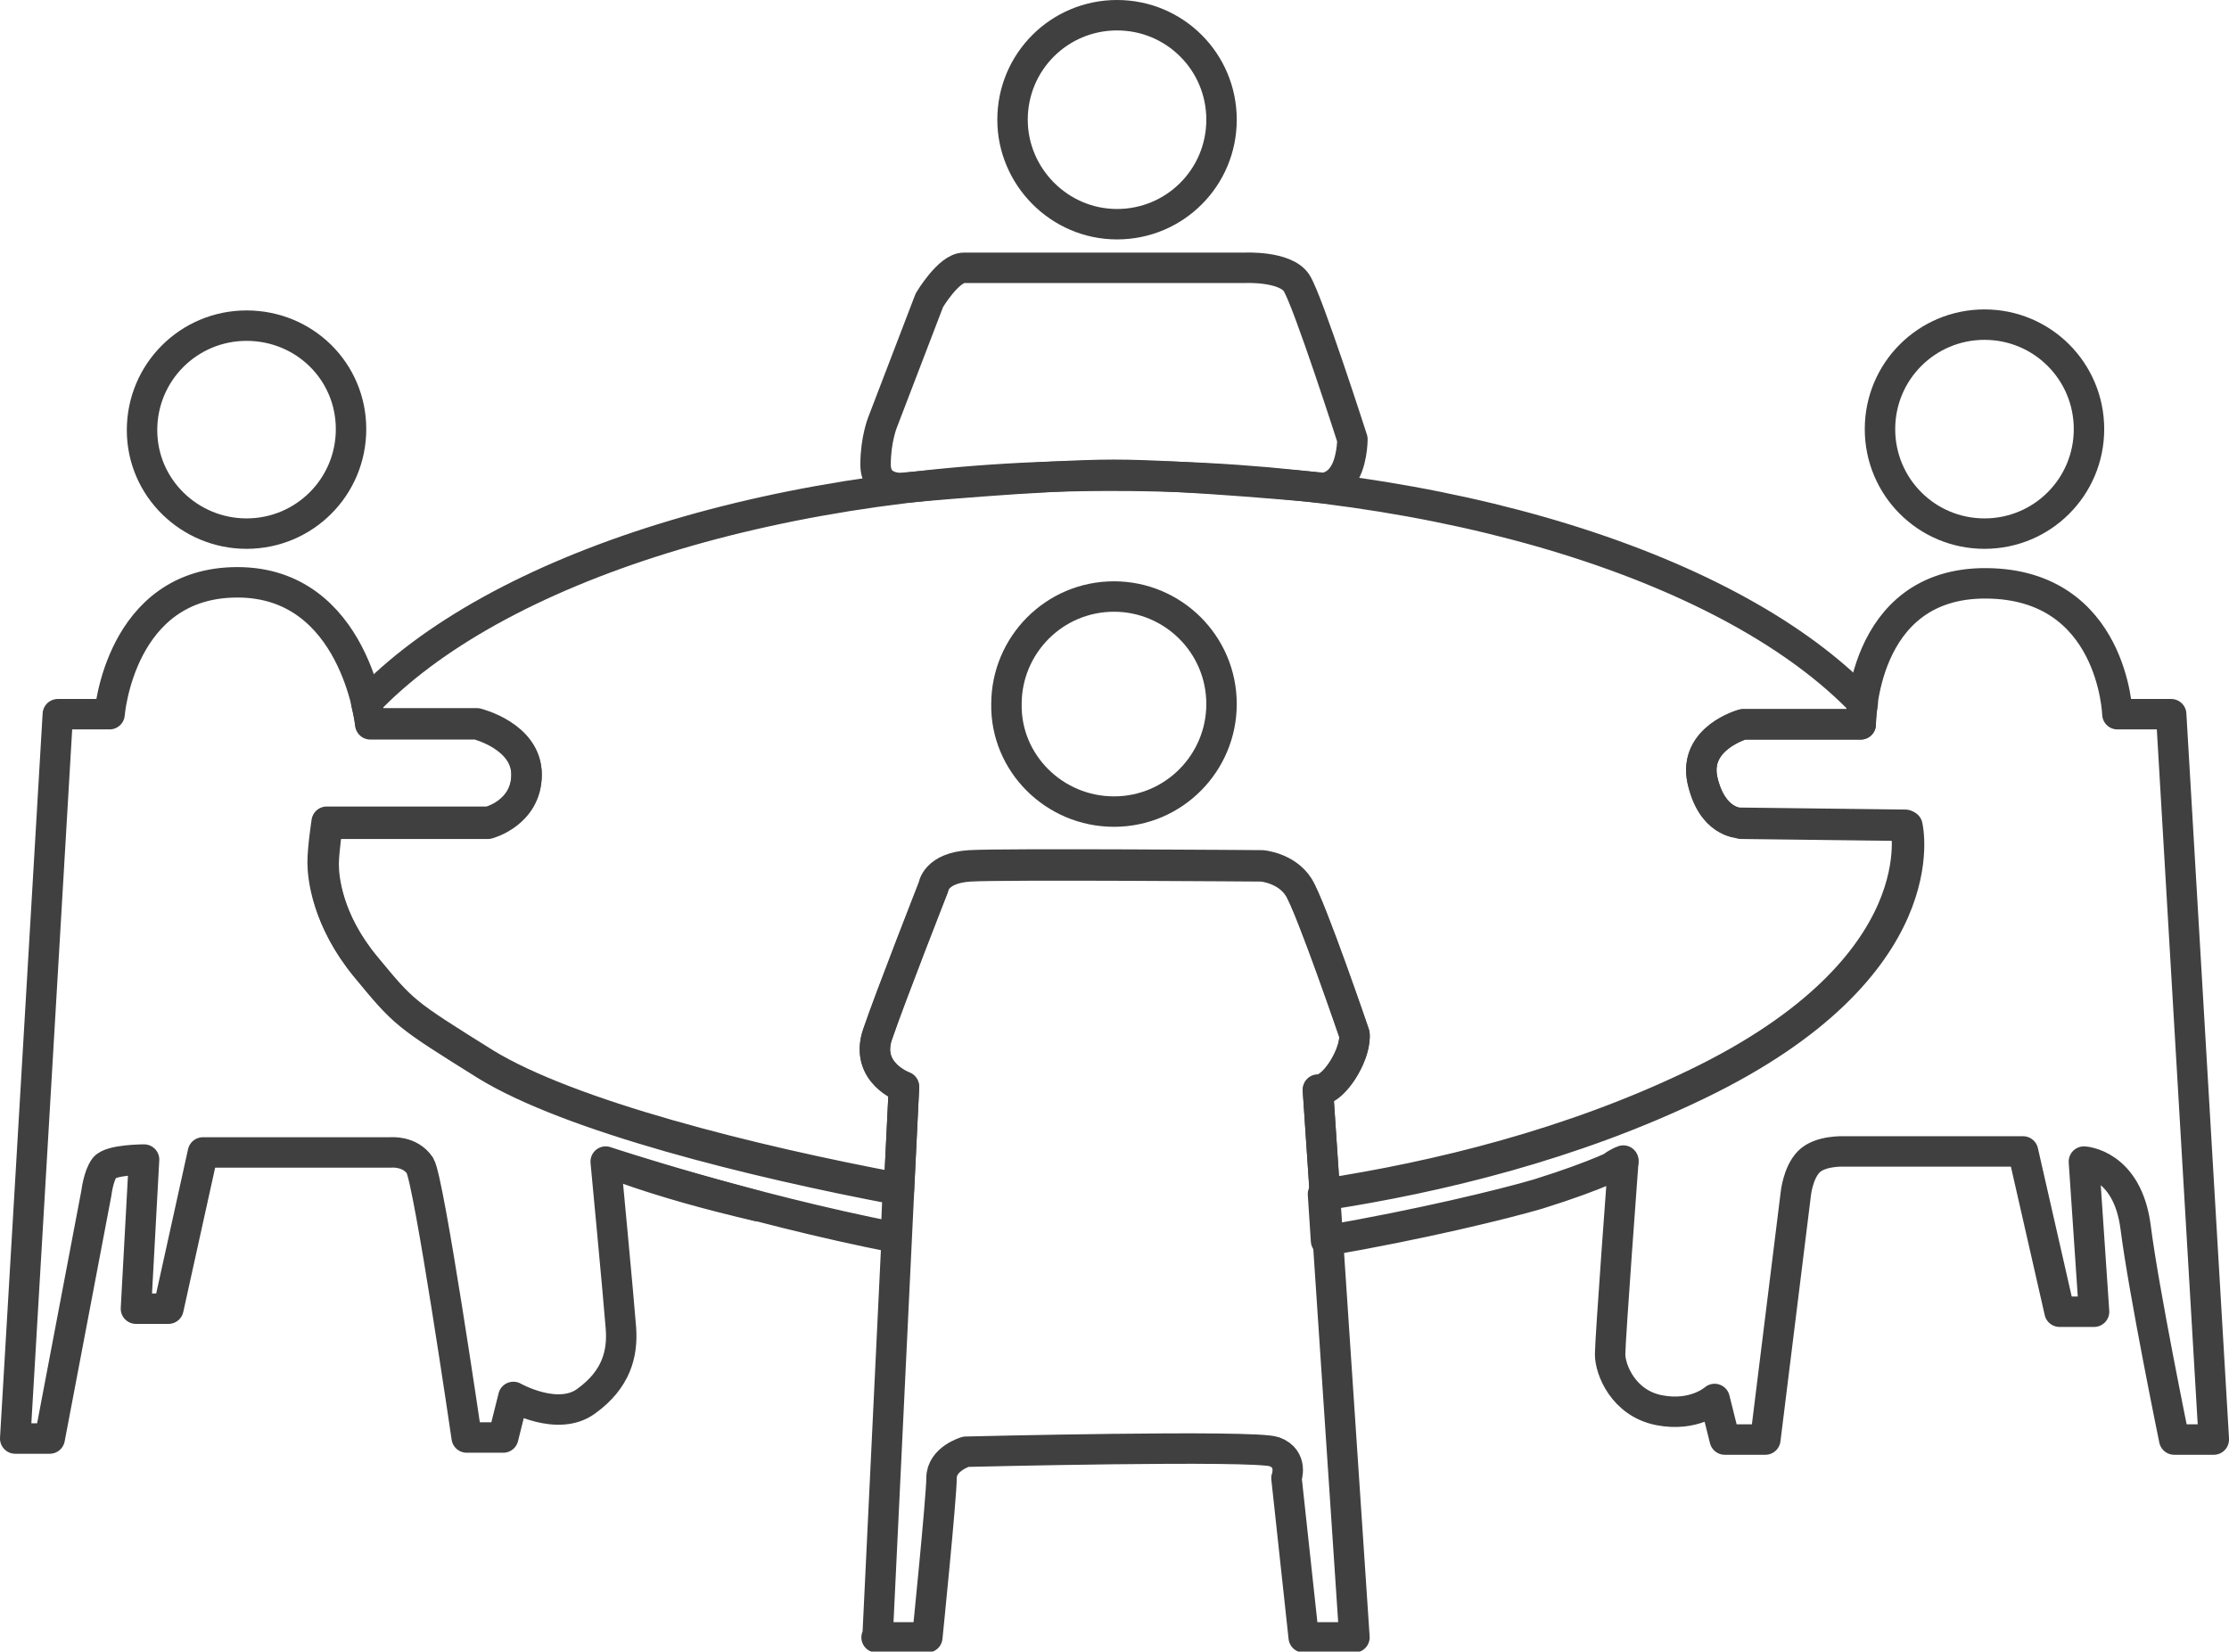
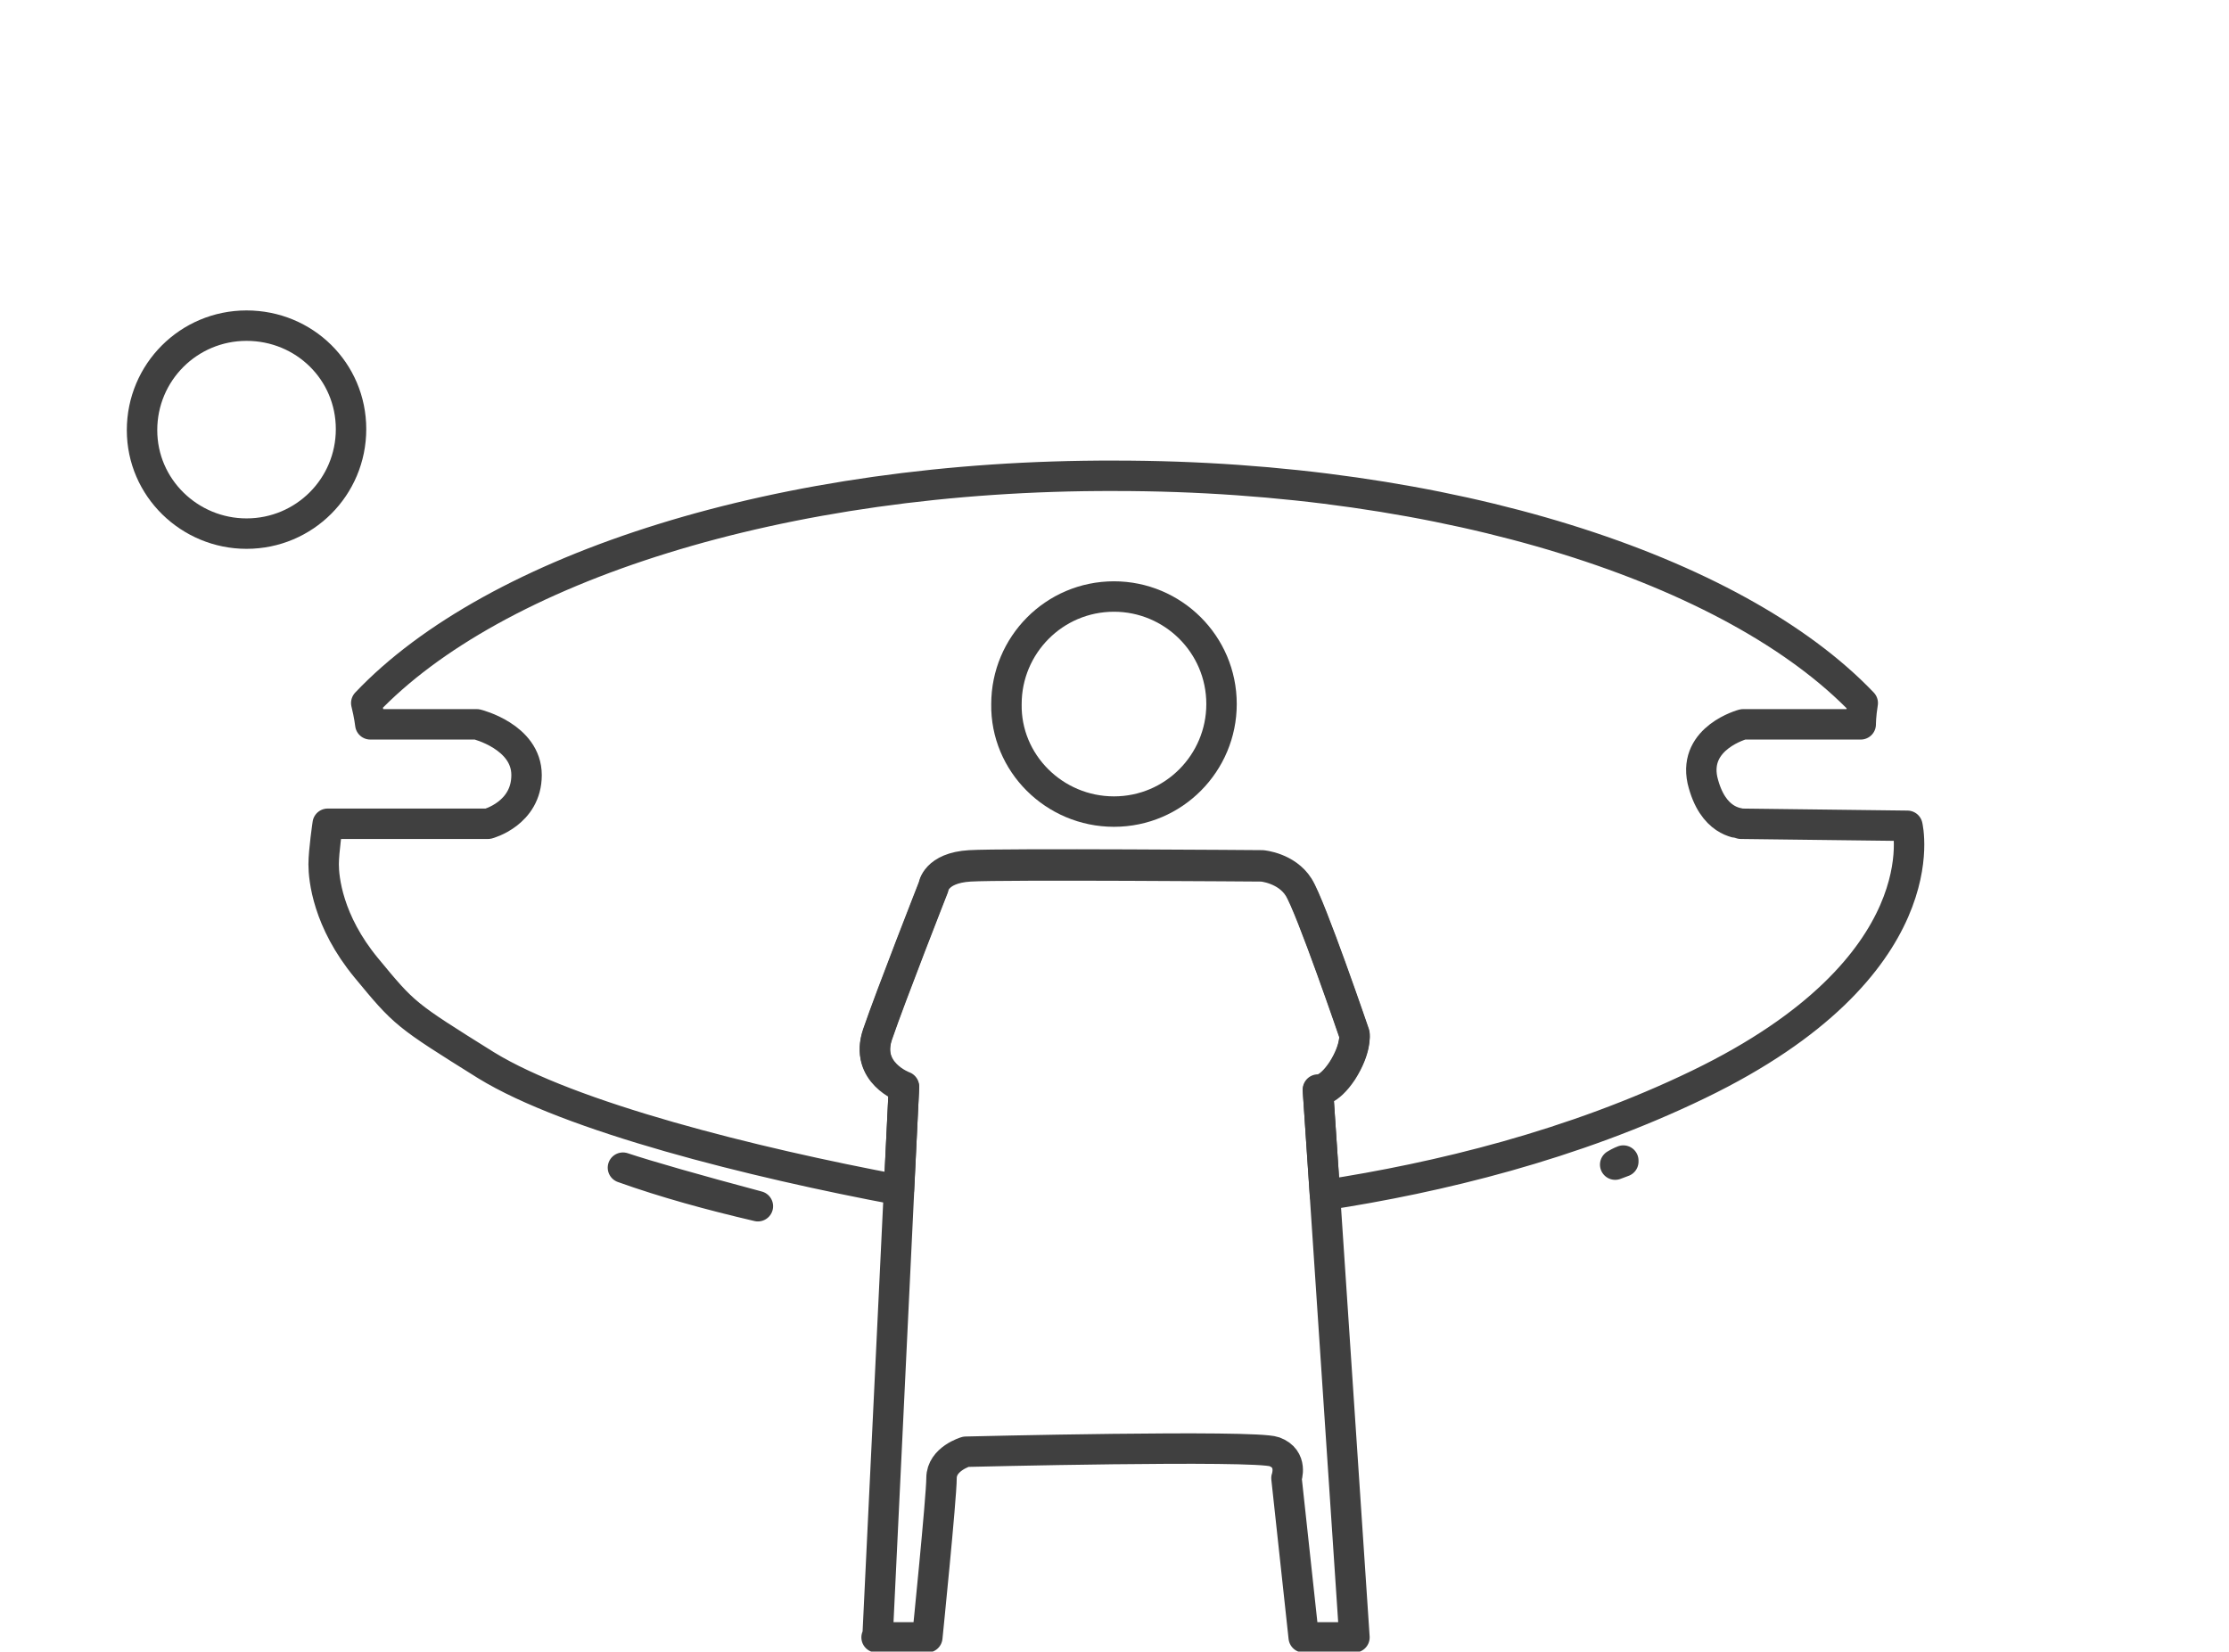
<svg xmlns="http://www.w3.org/2000/svg" version="1.1" id="Layer_1" x="0px" y="0px" viewBox="0 0 219.7 162.8" style="enable-background:new 0 0 219.7 162.8;" xml:space="preserve">
  <style type="text/css">
	.st0{fill:none;stroke:#404040;stroke-width:3;stroke-linecap:round;stroke-linejoin:round;}
</style>
  <g id="surface36">
-     <path class="st0" d="M109.9,26.4h12.8c0,0,4-0.2,5.1,1.5c1.1,1.7,5.5,15.4,5.5,15.4s0,2.5-1.1,3.8c-0.7,0.9-1.7,1-1.7,1   s-13.7-1.3-20.7-1.3c-7,0-20.9,1.3-20.9,1.3s-2.6,0.2-2.6-2.3c0-2.5,0.7-4.2,0.7-4.2l4.6-12c0,0,1.9-3.2,3.4-3.2   C96.4,26.4,109.9,26.4,109.9,26.4z" />
    <path class="st0" d="M167.8,76.9c-0.9-4.2,4-5.5,4-5.5h11.6c0,0,0-0.9,0.2-2.1c-12.6-13.2-40.9-22.4-73.7-22.4   C77,46.8,48.7,56,36.1,69.3c0.3,1.2,0.4,2.1,0.4,2.1H47c0,0,4.9,1.2,4.9,5s-3.8,4.8-3.8,4.8H32.3c0,0-0.4,2.7-0.4,4   c0,1.4,0.4,5.6,4.2,10.2c3.8,4.6,3.8,4.6,11.8,9.6c8.3,5.1,26.3,9.6,40.7,12.3l0.5-10.1c0,0-3.9-1.4-2.6-5.2   c1.3-3.8,5.5-14.5,5.5-14.5s0.2-1.9,3.6-2.1c3.3-0.2,28.8,0,28.8,0s2.4,0.2,3.6,2.1c1.2,1.9,5.5,14.5,5.5,14.5s0.2,1.4-1.2,3.6   c-1.4,2.1-2.4,1.9-2.4,1.9l0.7,10.3c11.1-1.7,24.4-4.9,36.8-10.9c24-11.6,20.6-25.5,20.6-25.5l-16.4-0.2   C171.4,81.1,168.8,81.1,167.8,76.9z M74.7,118.9c-6-1.6-10.9-3-13.3-3.8C65.6,116.6,70,117.8,74.7,118.9z M160,114.4   c0,0-0.3,0.1-0.8,0.4c0.3-0.1,0.5-0.2,0.8-0.3C160,114.4,160,114.4,160,114.4z" />
    <path class="st0" d="M109.8,80c5.9,0,10.6-4.8,10.6-10.6c0-5.9-4.8-10.6-10.6-10.6c-5.9,0-10.6,4.8-10.6,10.6   C99.1,75.2,103.9,80,109.8,80z" />
    <path class="st0" d="M24.3,52.6c5.7,0,10.3-4.6,10.3-10.3S30,32.1,24.3,32.1c-5.7,0-10.3,4.6-10.3,10.3S18.7,52.6,24.3,52.6z" />
-     <path class="st0" d="M195.6,52.6c5.7,0,10.3-4.6,10.3-10.3s-4.6-10.3-10.3-10.3s-10.3,4.6-10.3,10.3S189.9,52.6,195.6,52.6z" />
-     <path class="st0" d="M110.1,22.1c5.7,0,10.3-4.6,10.3-10.3c0-5.7-4.6-10.3-10.3-10.3c-5.7,0-10.3,4.6-10.3,10.3   C99.8,17.4,104.4,22.1,110.1,22.1z" />
-     <path class="st0" d="M218.2,141.8L214,70.4h-5.3c0,0-0.4-12.8-12.9-12.9s-12.4,13.9-12.4,13.9h-11.6c0,0-4.9,1.4-4,5.5   c0.9,4.2,3.6,4.2,3.6,4.2l16.4,0.2c0,0,3.4,13.9-20.6,25.5c-12.4,6-25.7,9.2-36.8,10.9l0.3,4.6c9.3-1.6,17.5-3.6,20.9-4.6   c6.1-1.9,8.4-3.2,8.4-3.2s-1.3,17.5-1.3,19s1.3,4.8,4.8,5.5s5.5-1.1,5.5-1.1l1,4h4l3-24.2c0,0,0.2-2.1,1.3-3.2s3.4-1,3.4-1h17.7   l3.6,15.8h3.4l-1-14.8c0,0,4.3,0.2,5.1,6.5c0.8,6.3,3.8,20.9,3.8,20.9H218.2z M51.9,76.3c0-3.8-4.9-5-4.9-5H36.5   c0,0-1.5-13.9-13.1-13.9S10.8,70.4,10.8,70.4H5.7l-4.2,71.4h3.4l4.6-24.2c0,0,0.2-1.7,0.8-2.5s3.9-0.8,3.9-0.8L13.4,129h3.2   l3.4-15.4h18.5c0,0,1.9-0.2,2.9,1.3c0.9,1.5,4.6,26.8,4.6,26.8h3.6l1-4c0,0,4.4,2.5,7.2,0.4c2.9-2.1,3.6-4.6,3.4-7.2   c-0.2-2.7-1.5-16.4-1.5-16.4s13.8,4.6,28.6,7.5l0.2-4.9c-14.4-2.7-32.4-7.2-40.7-12.3c-8-5-8-5-11.8-9.6c-3.8-4.6-4.2-8.8-4.2-10.2   c0-1.4,0.4-4,0.4-4h15.8C48.1,81.1,51.9,80.1,51.9,76.3z" />
    <path class="st0" d="M86.5,161.3l2.6-54.2c0,0-3.9-1.4-2.6-5.2s5.5-14.5,5.5-14.5s0.2-1.9,3.6-2.1c3.3-0.2,28.8,0,28.8,0   s2.4,0.2,3.6,2.1c1.2,1.9,5.5,14.5,5.5,14.5s0.2,1.4-1.2,3.6c-1.4,2.1-2.4,1.9-2.4,1.9l3.6,54h-5l-1.7-15.7c0,0,0.7-1.9-1.2-2.6   c-1.9-0.7-30.4,0-30.4,0s-2.4,0.7-2.4,2.6s-1.4,15.7-1.4,15.7h-5" />
  </g>
</svg>